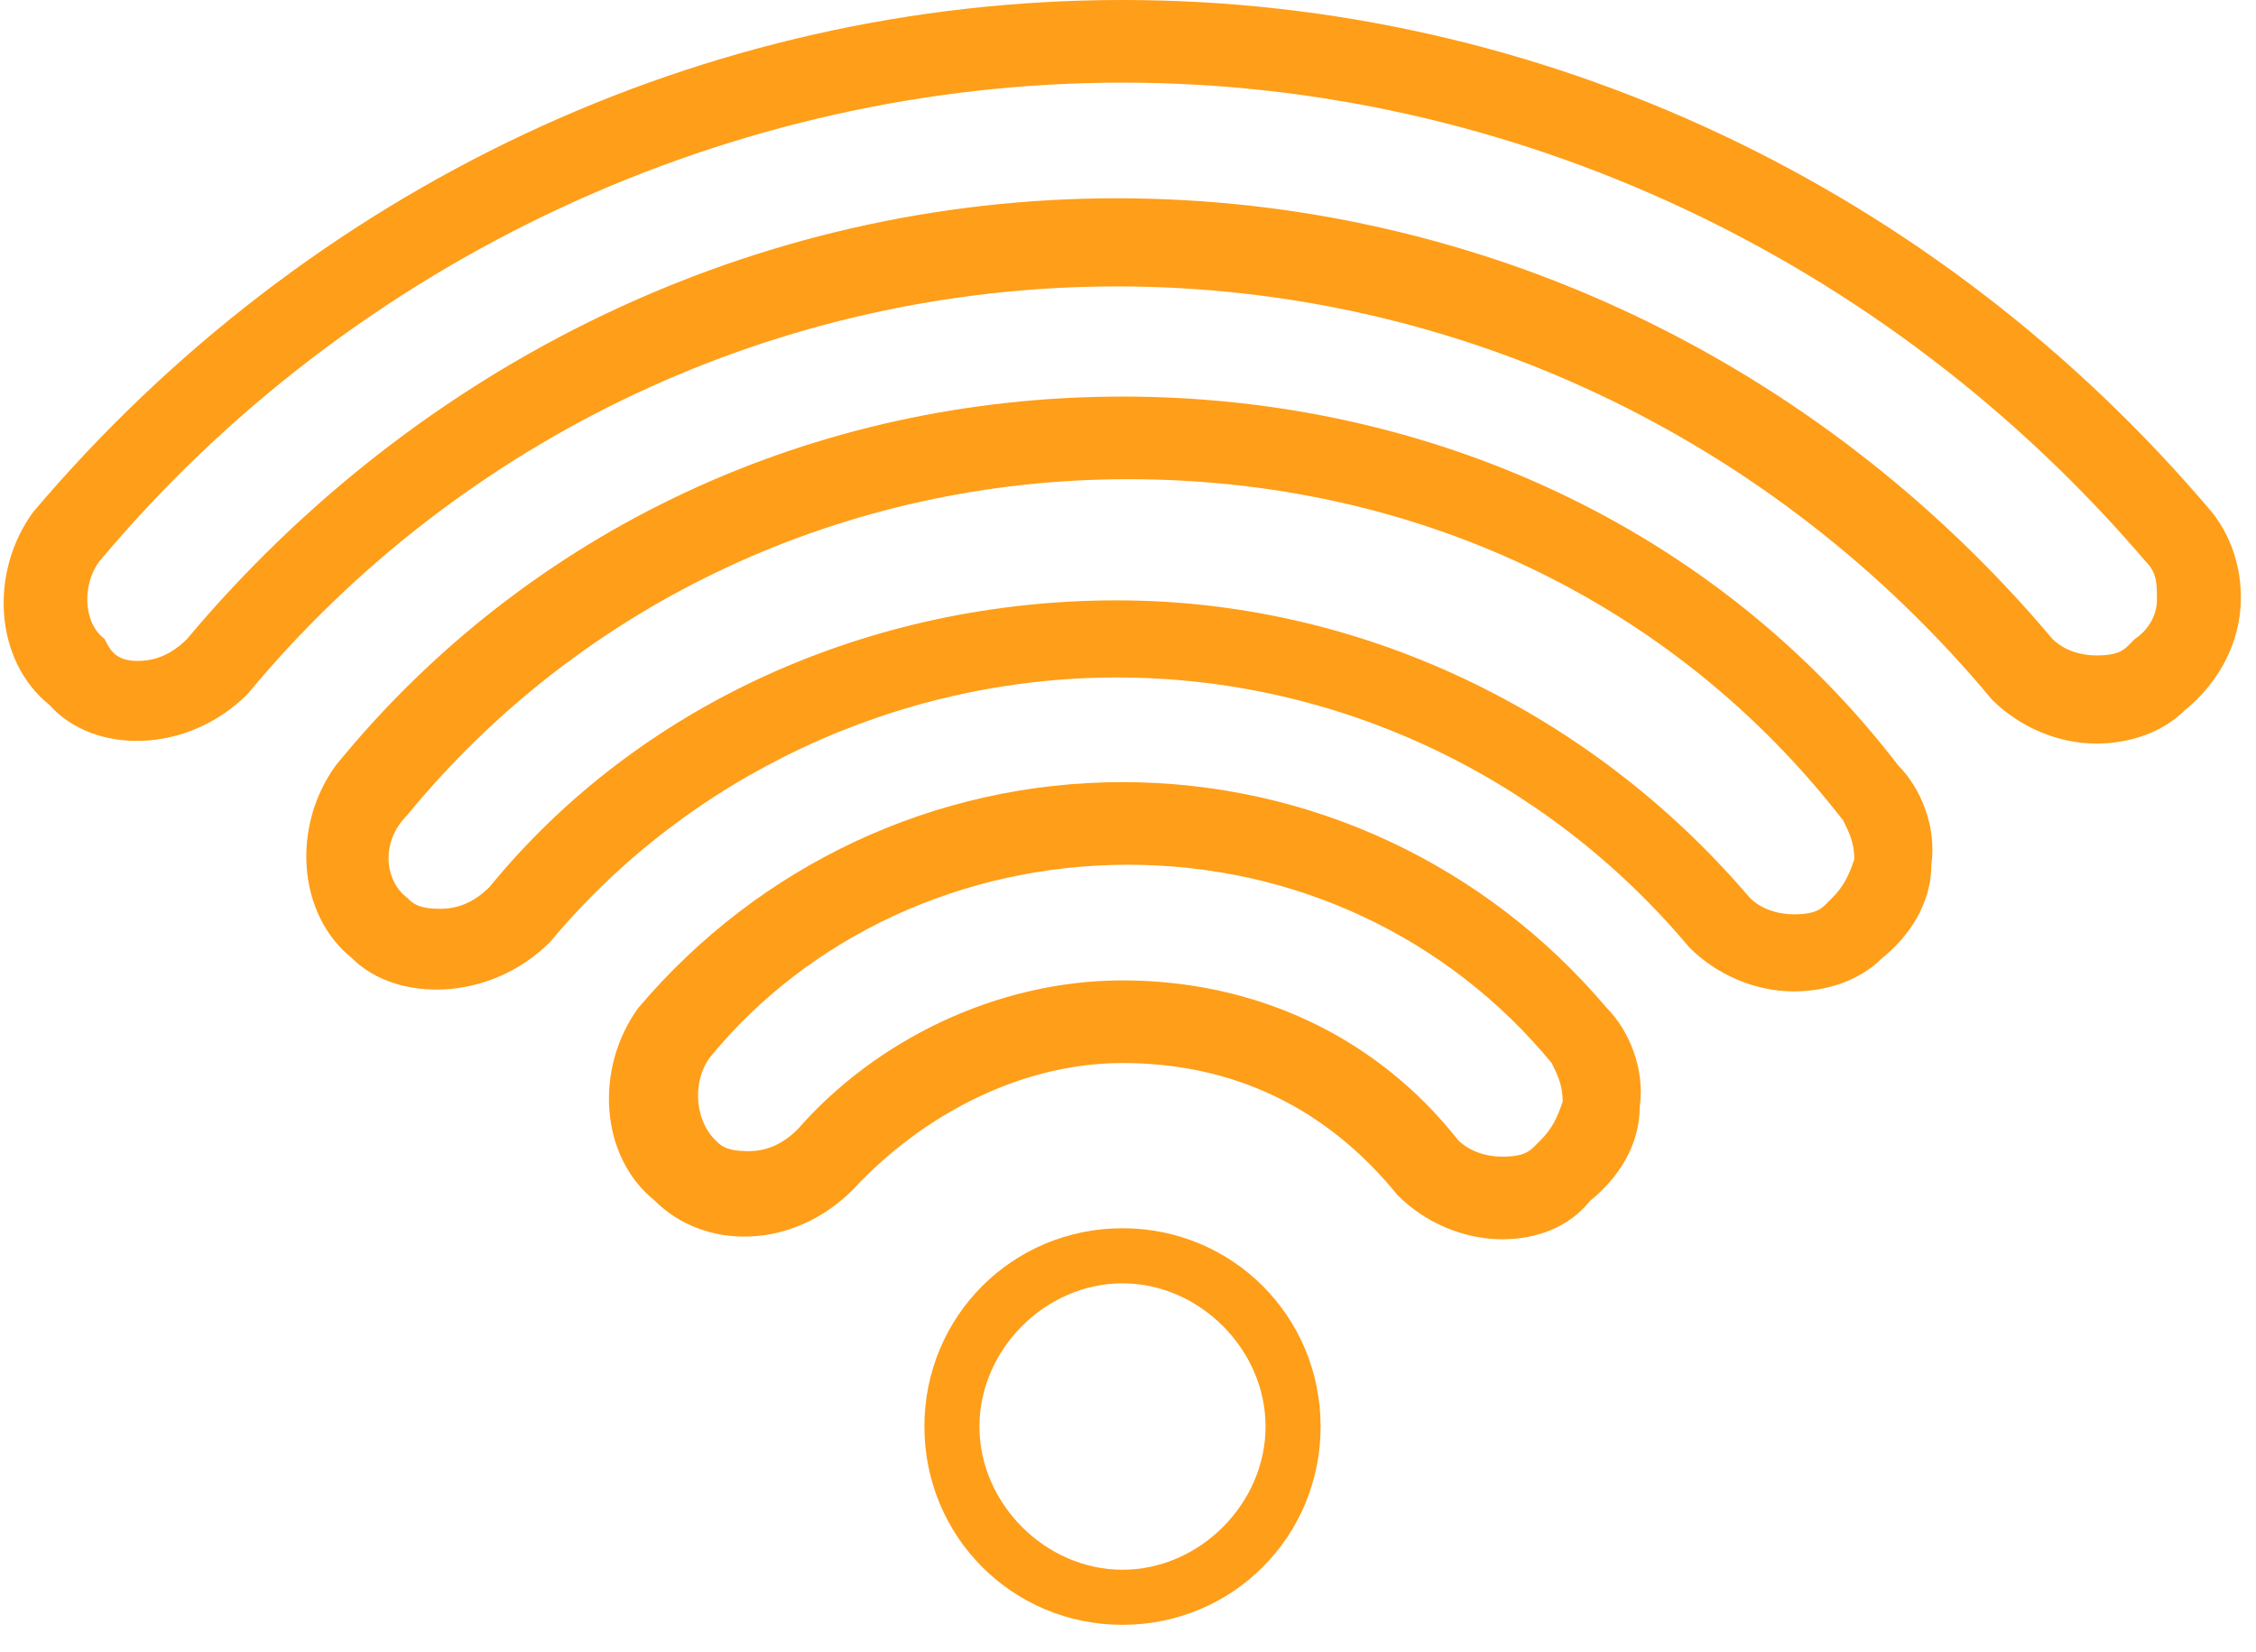
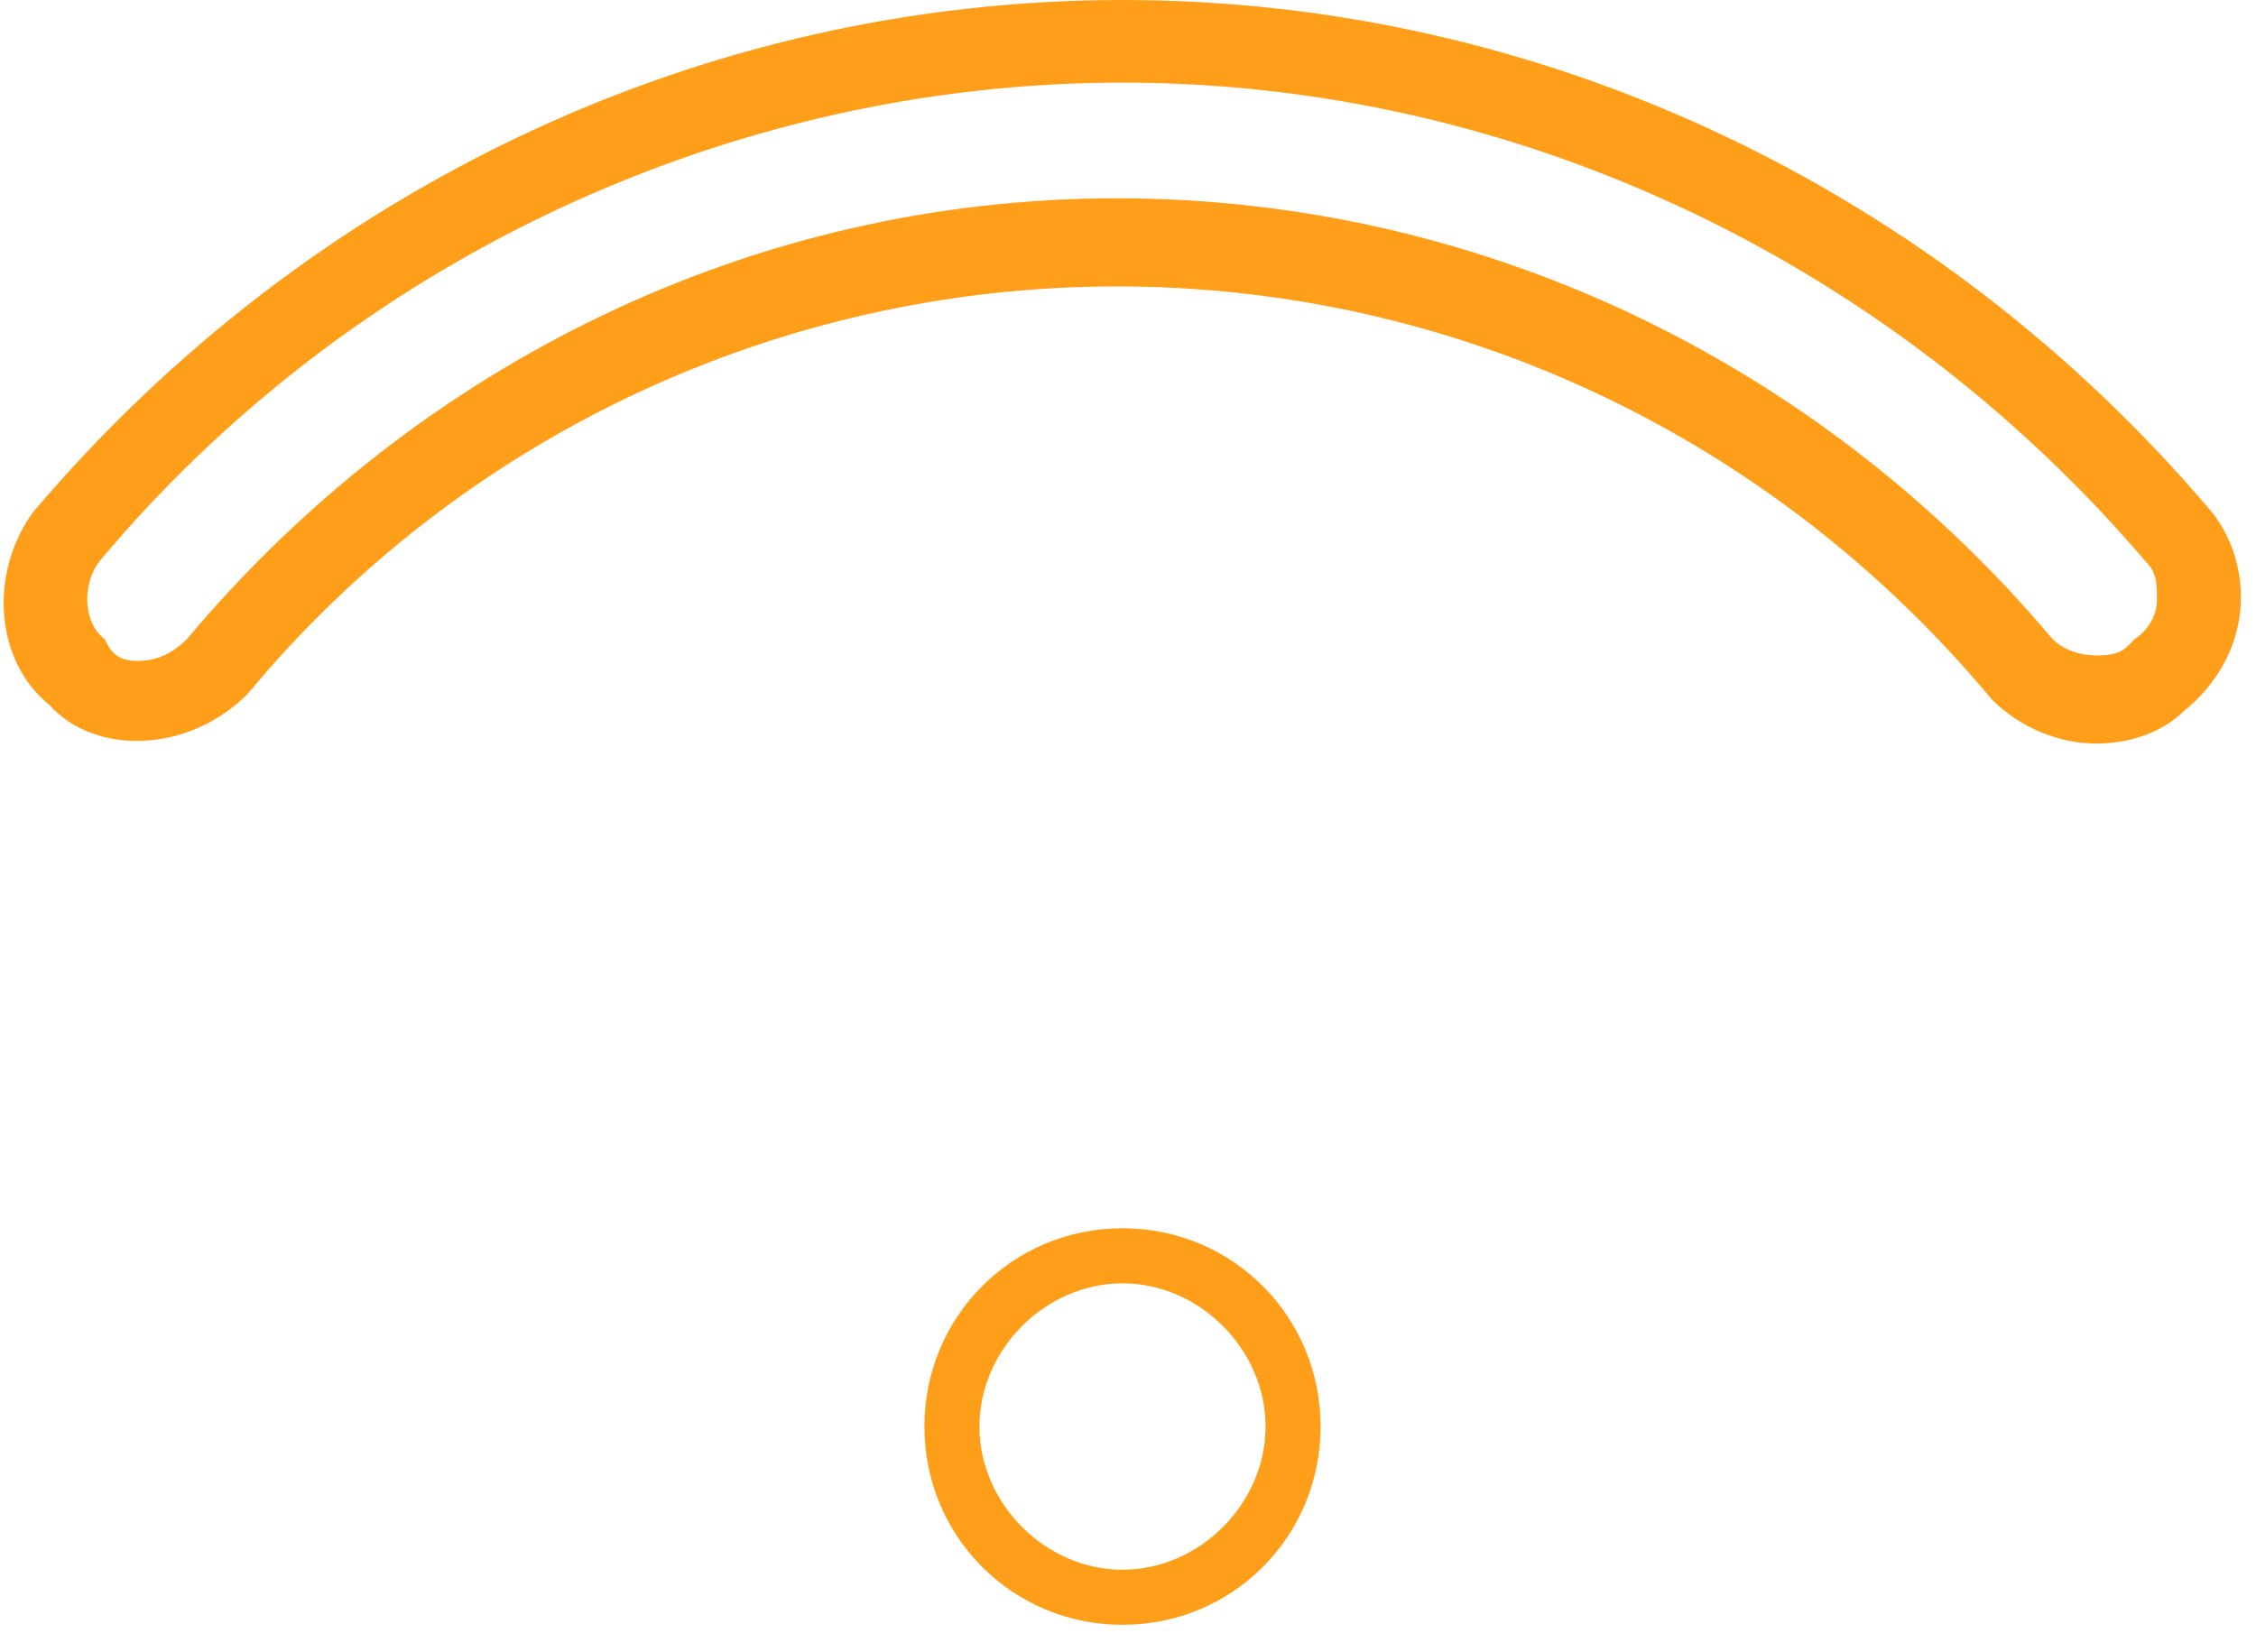
<svg xmlns="http://www.w3.org/2000/svg" width="86" height="63" viewBox="0 0 86 63" fill="none">
  <path fill-rule="evenodd" clip-rule="evenodd" d="M35.239 54.39C35.239 50.19 38.595 46.83 42.791 46.83C46.986 46.83 50.342 50.19 50.342 54.39C50.342 58.59 46.986 61.95 42.791 61.95C38.595 61.95 35.239 58.59 35.239 54.39ZM48.244 54.39C48.244 51.45 45.727 48.93 42.791 48.93C39.854 48.93 37.337 51.45 37.337 54.39C37.337 57.33 39.854 59.85 42.791 59.85C45.727 59.85 48.244 57.33 48.244 54.39Z" fill="#FF9E18" />
  <path fill-rule="evenodd" clip-rule="evenodd" d="M75.931 26.67C76.98 27.72 78.449 28.35 79.917 28.35C81.175 28.35 82.434 27.93 83.273 27.09C84.322 26.25 85.161 24.99 85.371 23.52C85.58 22.05 85.161 20.58 84.322 19.53C73.834 7.14 58.731 0 42.79 0C26.849 0 11.746 7.14 1.258 19.53C-0.42 21.84 -0.21 25.2 1.888 26.88C3.566 28.77 7.132 28.77 9.439 26.46C17.619 16.59 29.785 10.92 42.58 10.92C55.375 10.92 67.541 16.59 75.931 26.67ZM78.239 24.36C69.219 13.65 56.214 7.56 42.58 7.56C28.736 7.56 15.941 13.86 7.132 24.36C6.502 24.99 5.873 25.2 5.244 25.2C4.405 25.2 4.195 24.78 3.985 24.36C3.146 23.73 3.146 22.26 3.775 21.42C13.424 9.87 27.897 3.15 42.79 3.15C57.683 3.15 71.946 9.87 81.805 21.42C82.224 21.84 82.224 22.26 82.224 22.89C82.224 23.31 82.014 23.94 81.385 24.36L81.175 24.57C80.966 24.78 80.756 24.99 79.917 24.99C79.288 24.99 78.658 24.78 78.239 24.36Z" fill="#FF9E18" />
-   <path fill-rule="evenodd" clip-rule="evenodd" d="M64.395 36.12C65.444 37.17 66.912 37.8 68.381 37.8C69.639 37.8 70.898 37.38 71.737 36.54C72.786 35.7 73.625 34.44 73.625 32.97C73.835 31.5 73.205 30.03 72.366 29.19C65.444 20.16 54.537 15.12 42.791 15.12C31.044 15.12 20.137 20.16 12.796 29.19C11.117 31.5 11.327 34.86 13.425 36.54C15.103 38.22 18.669 38.22 20.976 35.91C26.22 29.61 34.191 25.83 42.581 25.83C50.971 25.83 58.942 29.61 64.395 36.12ZM66.703 34.23C60.62 27.09 51.81 22.89 42.581 22.89C33.142 22.89 24.332 26.88 18.669 33.81C18.039 34.44 17.41 34.65 16.781 34.65C15.942 34.65 15.732 34.44 15.522 34.23C14.683 33.6 14.473 32.13 15.522 31.08C22.235 22.89 32.303 18.27 43 18.27C53.908 18.27 63.766 22.89 70.269 31.29C70.478 31.71 70.688 32.13 70.688 32.76C70.478 33.39 70.269 33.81 69.849 34.23L69.639 34.44C69.43 34.65 69.22 34.86 68.381 34.86C67.752 34.86 67.122 34.65 66.703 34.23Z" fill="#FF9E18" />
-   <path fill-rule="evenodd" clip-rule="evenodd" d="M53.278 45.57C54.327 46.62 55.795 47.25 57.263 47.25C58.522 47.25 59.78 46.83 60.619 45.78C61.668 44.94 62.507 43.68 62.507 42.21C62.717 40.74 62.088 39.27 61.249 38.43C56.634 32.97 49.922 29.82 42.79 29.82C35.658 29.82 28.946 32.97 24.332 38.43C22.654 40.74 22.863 44.1 24.961 45.78C26.849 47.67 30.205 47.67 32.512 45.36C35.239 42.42 39.014 40.53 42.79 40.53C46.985 40.53 50.551 42.21 53.278 45.57ZM55.585 43.47C52.439 39.48 47.824 37.38 42.79 37.38C37.966 37.38 33.351 39.69 30.415 43.05C29.785 43.68 29.156 43.89 28.527 43.89C27.688 43.89 27.478 43.68 27.268 43.47C26.429 42.63 26.429 41.16 27.058 40.32C30.834 35.7 36.707 32.97 43 32.97C49.293 32.97 55.166 35.7 59.151 40.53C59.361 40.95 59.571 41.37 59.571 42C59.361 42.63 59.151 43.05 58.732 43.47L58.522 43.68C58.312 43.89 58.102 44.1 57.263 44.1C56.634 44.1 56.005 43.89 55.585 43.47Z" fill="#FF9E18" />
</svg>